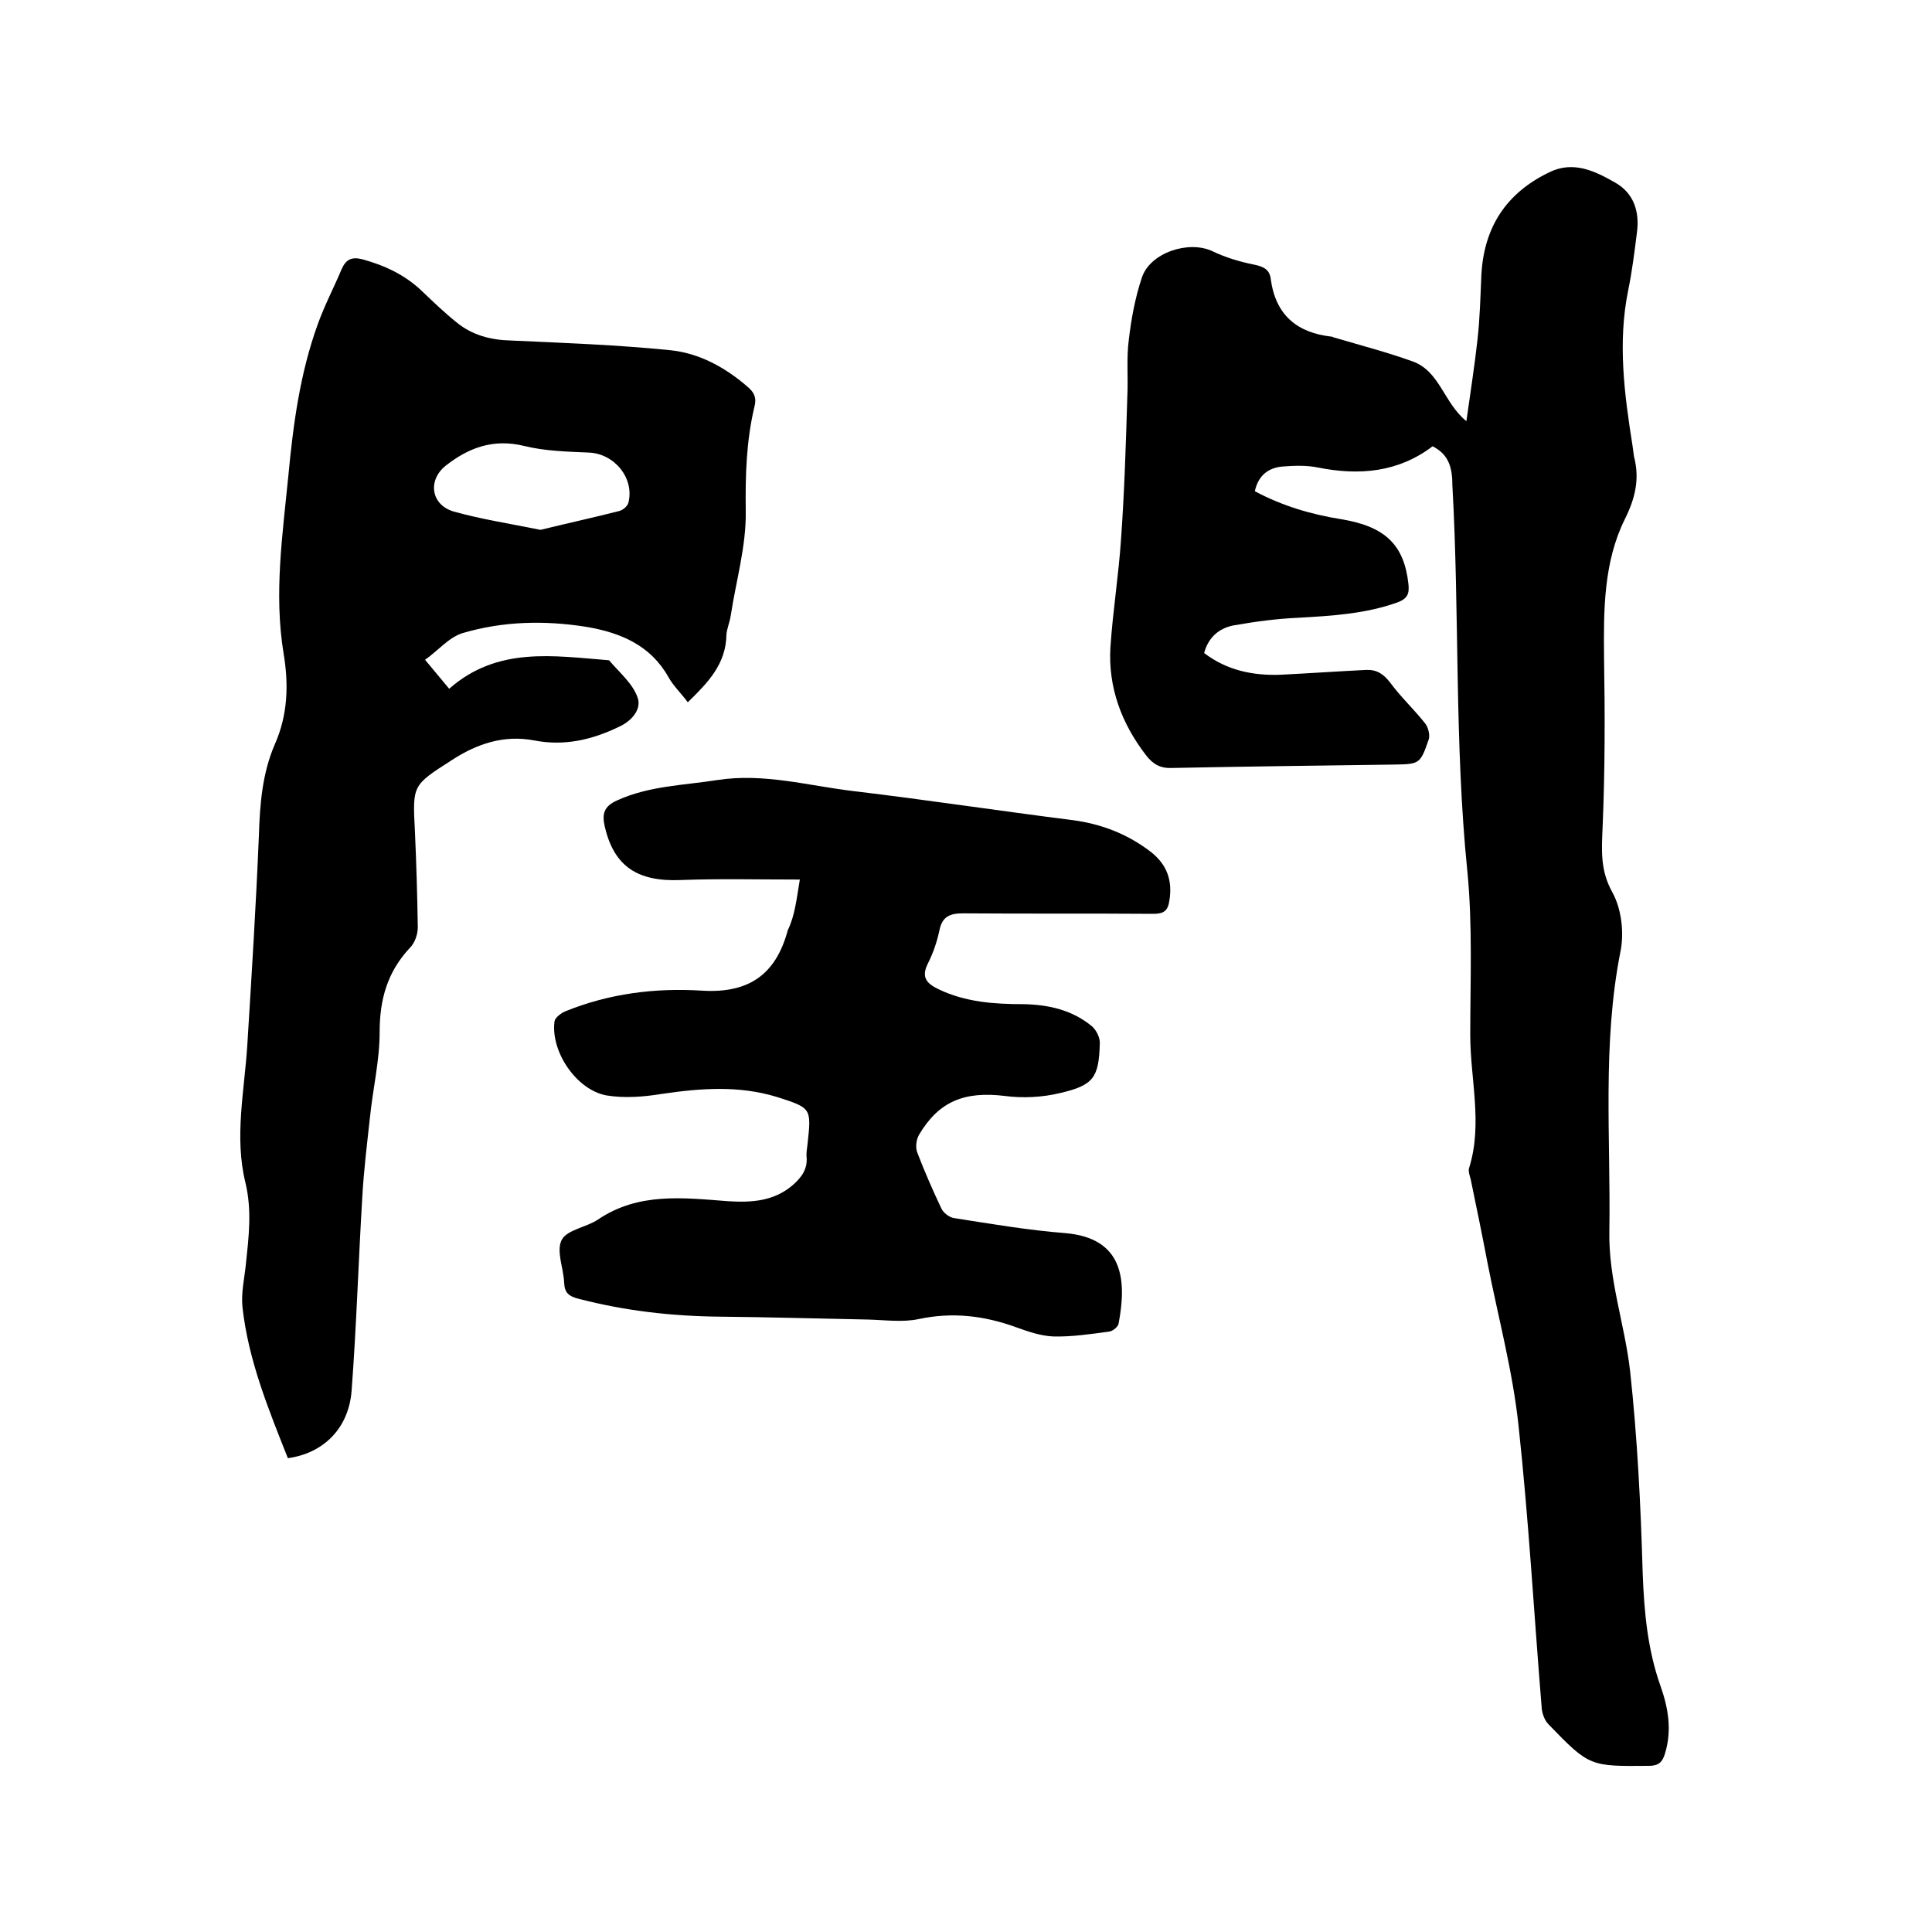
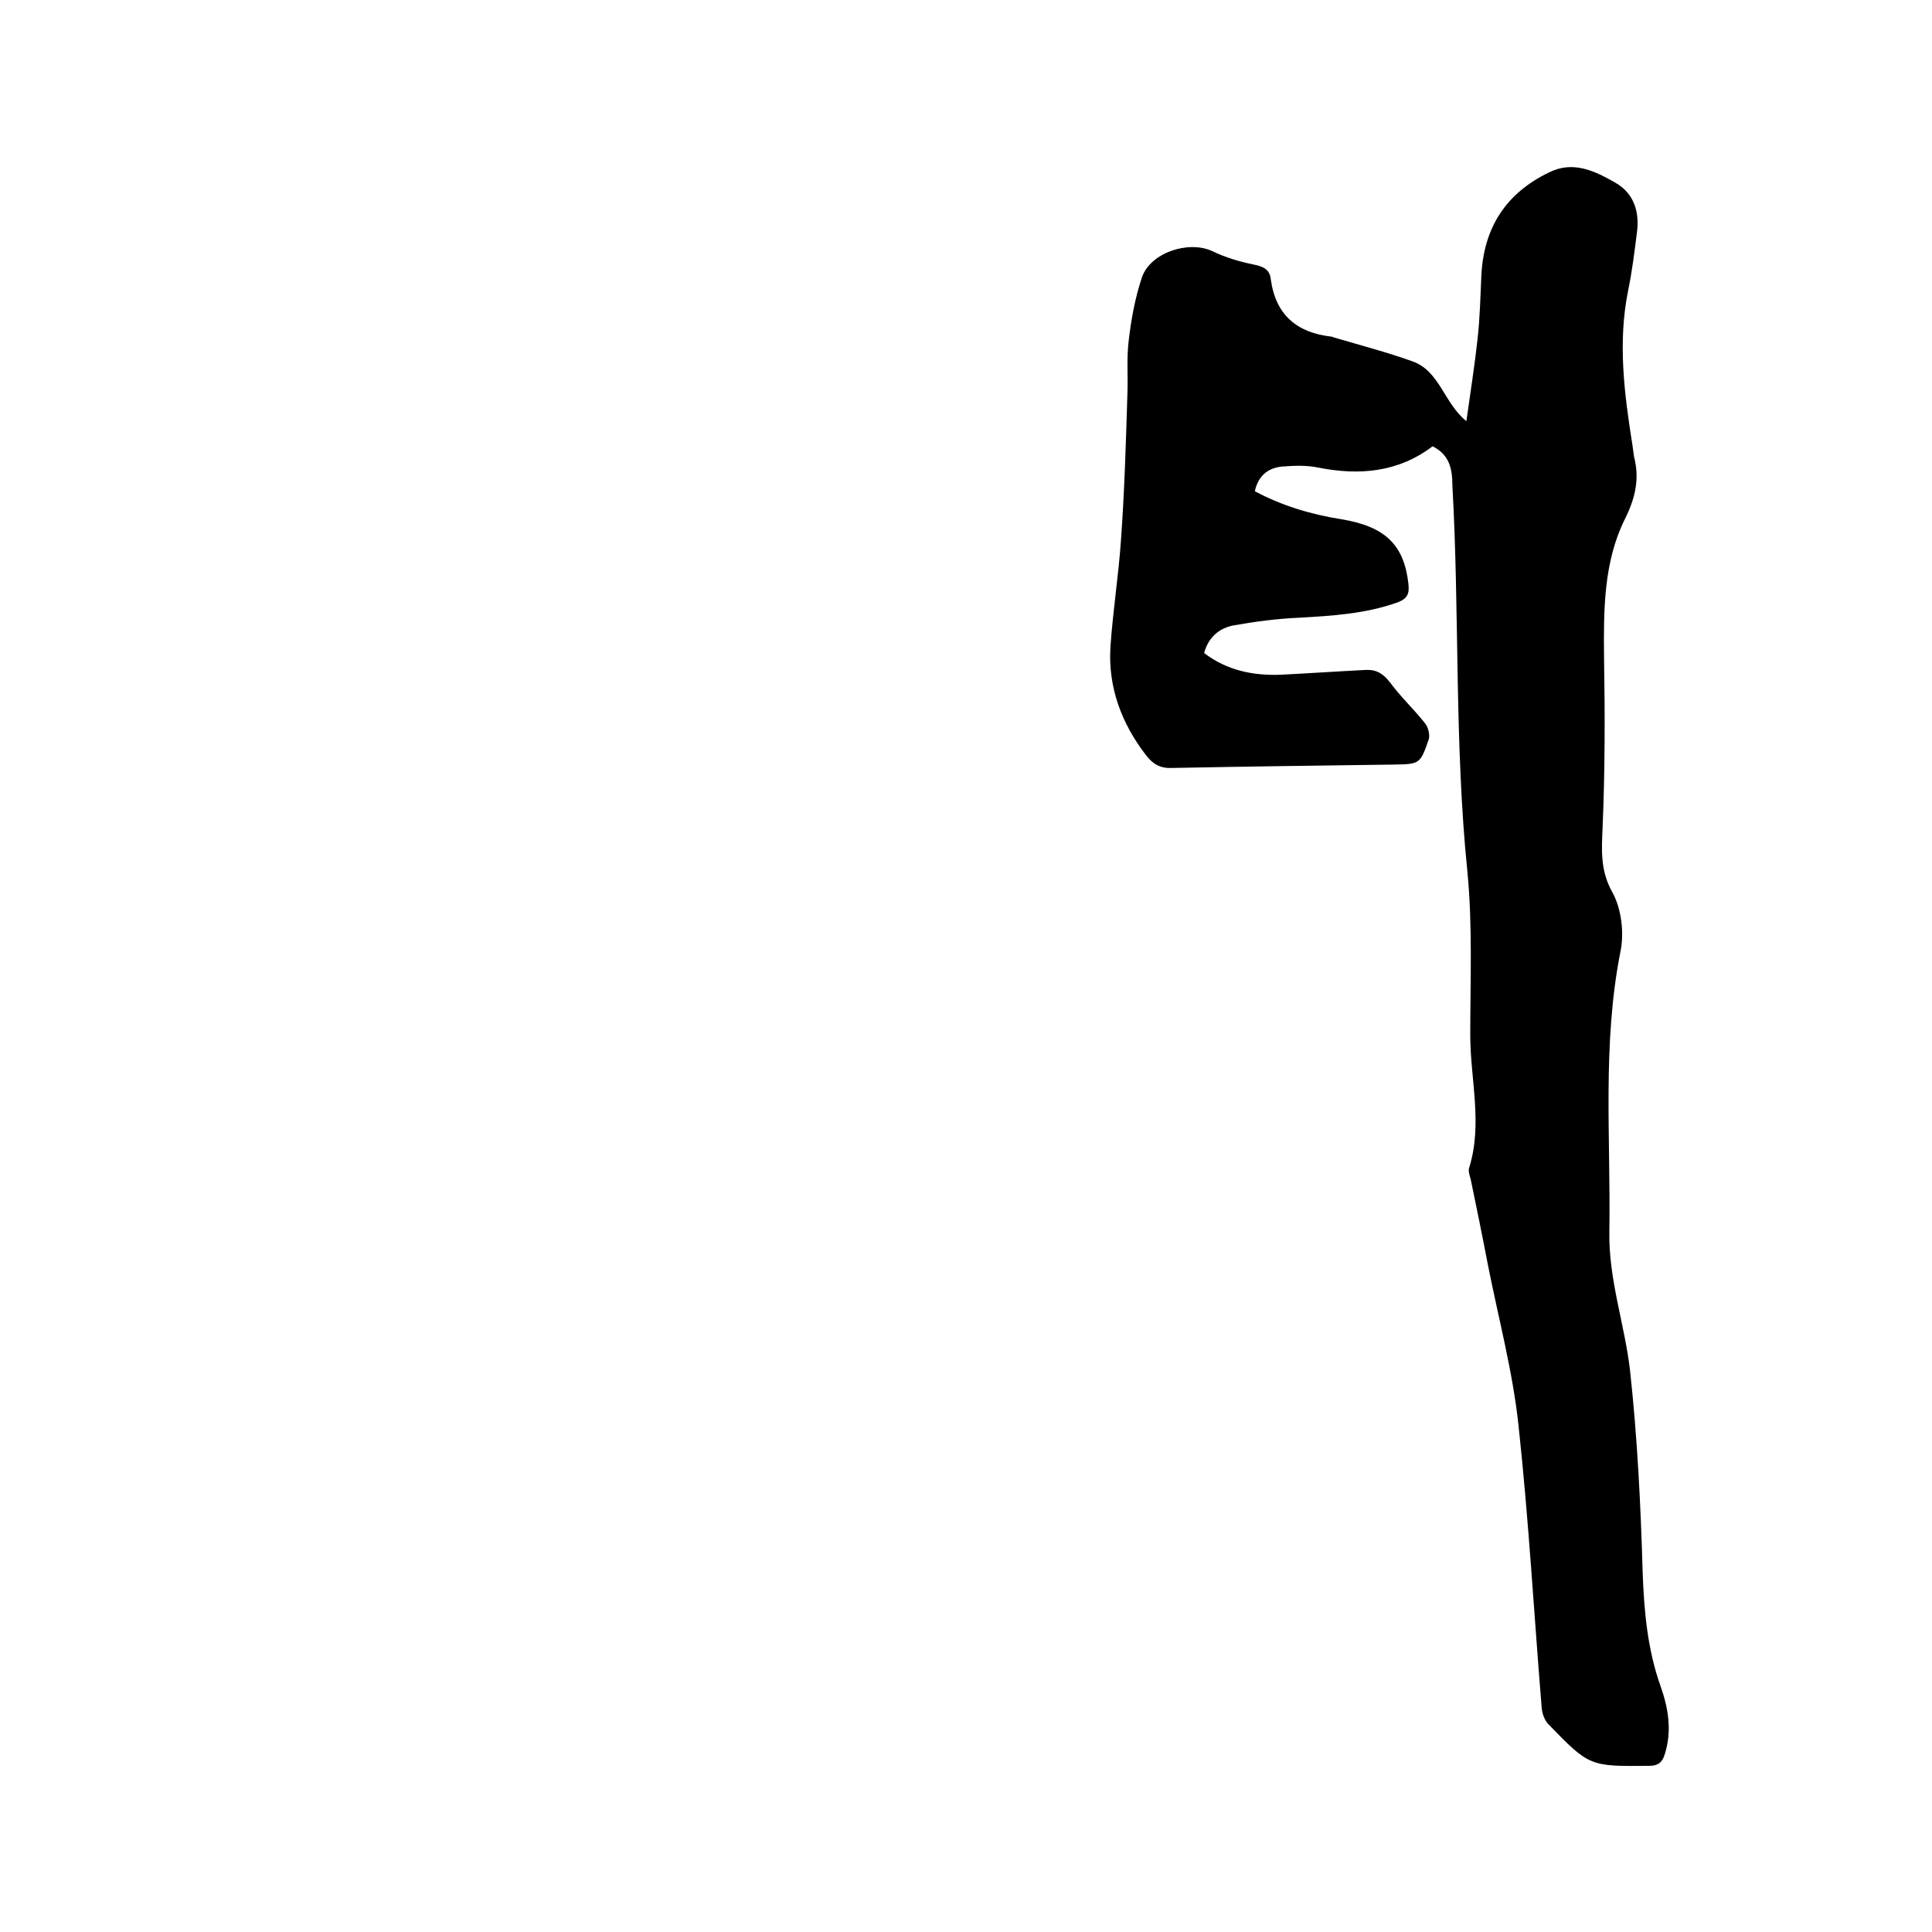
<svg xmlns="http://www.w3.org/2000/svg" enable-background="new 0 0 400 400" viewBox="0 0 400 400">
-   <path d="m296.6 92.4c-7.1 5.4-15.2 6.1-23.7 4.4-2.4-.5-5-.4-7.5-.2-2.9.3-4.9 1.9-5.6 5.1 5.6 3 11.6 4.8 17.9 5.8 9.1 1.5 13 5.3 13.9 13.4.2 1.9-.1 3-2.2 3.8-6.7 2.4-13.6 2.8-20.6 3.2-4.5.2-9 .8-13.5 1.6-2.9.6-5.1 2.4-6 5.7 4.7 3.6 10.1 4.7 15.8 4.5 5.9-.3 11.8-.7 17.7-1 2.2-.1 3.6.8 5 2.6 2.2 3 4.9 5.5 7.2 8.4.7.8 1.1 2.5.8 3.4-1.8 5.2-1.9 5.1-7.5 5.2-15.2.2-30.5.4-45.7.7-2.4.1-3.9-.8-5.3-2.6-5.1-6.6-7.9-14.1-7.4-22.4.5-7.5 1.7-14.9 2.2-22.4.7-9.8 1-19.6 1.3-29.5.2-3.9-.2-7.9.3-11.7.5-4.3 1.3-8.7 2.7-12.9 1.7-5.2 9.7-7.8 14.6-5.5 2.7 1.3 5.7 2.2 8.7 2.8 2 .4 3.2 1.1 3.4 3 1 7.4 5.4 11.1 12.6 11.9.2 0 .4.2.6.2 5.4 1.6 10.8 3 16.1 4.9 5.7 2 6.5 8.6 11.2 12.4.8-5.8 1.7-11.4 2.3-16.9.5-4.4.6-8.9.8-13.3.5-9.9 5.1-17 14-21.3 5-2.5 9.5-.3 13.7 2.1 3.9 2.2 5.1 6.1 4.5 10.4-.5 4-1 8-1.8 11.9-2.2 10.8-.8 21.5.9 32.2.1.7.2 1.5.3 2.2 1.2 4.6.3 8.6-1.9 13-4.4 8.9-4.4 18.8-4.3 28.6.2 11.7.2 23.5-.3 35.2-.2 4.8-.5 8.9 2 13.4 1.9 3.4 2.5 8.4 1.7 12.3-3.8 19.2-2 38.6-2.3 57.9-.2 10 3.2 19.3 4.3 29 1.5 13.8 2.2 27.8 2.6 41.8.3 8 1 15.8 3.7 23.4 1.6 4.5 2.4 9.2.9 14-.5 1.7-1.3 2.5-3.3 2.5-12.2.1-12.3.2-20.8-8.6-.8-.8-1.3-2.2-1.4-3.3-1.6-19.5-2.7-39.1-4.8-58.5-1.2-11.3-4.2-22.4-6.4-33.6-1.1-5.8-2.3-11.6-3.5-17.4-.2-.8-.6-1.8-.3-2.5 2.8-9.1.2-18.3.2-27.4 0-11.3.5-22.7-.6-33.9-2.7-26.6-1.6-53.3-3.1-79.9 0-3.6-.7-6.4-4.1-8.1z" />
-   <path d="m142.4 145.4c-1.4-1.9-3-3.4-4-5.2-3.7-6.6-9.9-9.2-16.9-10.4-8.7-1.4-17.4-1.2-25.8 1.3-2.8.9-5 3.6-7.7 5.5 1.9 2.3 3.4 4.1 5 6 10-8.8 21.6-6.8 33.1-5.9 2.1 2.5 4.9 4.8 5.9 7.7.9 2.4-1.2 4.9-3.9 6.1-5.6 2.7-11.3 4-17.5 2.8-6.3-1.2-11.9.7-17.1 4.1-8.1 5.2-8.1 5.1-7.6 14.6.3 6.7.5 13.3.6 20 0 1.4-.6 3.2-1.6 4.2-4.7 5-6.3 10.7-6.3 17.5 0 5.9-1.4 11.7-2 17.6-.6 5.5-1.3 11.1-1.6 16.7-.8 13.3-1.2 26.6-2.2 39.9-.6 7.9-5.9 13-13.2 14-4-10.1-8.2-20.3-9.4-31.3-.3-2.9.4-5.9.7-8.8.6-5.7 1.3-11.2-.1-17-2.3-9.4-.2-18.9.4-28.4.9-14.5 1.8-28.9 2.4-43.4.2-6.5.7-12.9 3.3-18.9 2.7-6.1 2.9-12.4 1.8-18.9-2-12.3-.2-24.5 1-36.7 1-10.6 2.4-21.2 6.1-31.4 1.4-3.9 3.3-7.5 4.9-11.3.9-2.1 2.1-2.7 4.4-2.1 4.7 1.3 8.9 3.3 12.4 6.7 2.3 2.2 4.6 4.4 7.1 6.4 3.2 2.6 7 3.6 11.2 3.7 11 .5 22 .9 32.9 2 6.1.6 11.5 3.6 16.1 7.6 1.3 1.1 1.9 2.2 1.4 4.1-1.7 7.1-1.9 14.3-1.8 21.7.1 7.2-2 14.3-3.1 21.5-.2 1.4-.8 2.7-.9 4-.1 6.1-3.8 9.9-8 14zm-30.5-35.7c5.3-1.3 10.8-2.5 16.3-3.9.8-.2 1.7-1 1.9-1.7 1.3-5.1-2.9-10.2-8.2-10.4-4.5-.2-9.1-.3-13.5-1.4-6.3-1.5-11.4.4-16.1 4.1-3.8 3-3.1 8.1 1.6 9.5 5.7 1.6 11.6 2.5 18 3.8z" />
-   <path d="m165.6 182.1c-8.8 0-16.7-.2-24.6.1-9.1.4-13.9-2.9-15.8-11.1-.6-2.7-.1-4.2 2.6-5.4 6.6-3 13.7-3.1 20.7-4.2 9.7-1.5 18.9 1.2 28.3 2.3 15.1 1.8 30.2 4.1 45.3 6 6 .8 11.4 2.9 16.2 6.6 3.3 2.6 4.5 5.9 3.8 10.1-.3 2.1-1.2 2.7-3.3 2.7-13.1-.1-26.2 0-39.4-.1-2.7 0-4.3.6-4.9 3.5-.5 2.4-1.3 4.7-2.4 6.9-1.4 2.8-.3 4.1 2.2 5.3 5.6 2.7 11.6 3.1 17.6 3.1 5.2.1 10.1 1.2 14.2 4.6.9.8 1.7 2.4 1.6 3.6-.2 7-1.3 8.6-8.2 10.2-3.7.9-7.8 1.1-11.5.6-8.3-1-13.6 1.1-17.7 8-.6 1-.8 2.6-.4 3.7 1.5 3.9 3.2 7.8 5 11.6.4.9 1.7 1.9 2.7 2 7.6 1.2 15.3 2.5 22.9 3.1 12.1 1 12.8 9.7 11.1 18.7-.1.7-1.2 1.6-2 1.7-3.8.5-7.7 1.1-11.5 1-2.6-.1-5.2-1-7.7-1.9-6.6-2.4-13.2-3.2-20.2-1.7-3.3.7-6.9.2-10.4.1-10.3-.2-20.5-.5-30.8-.6-9.9-.1-19.6-1.2-29.2-3.7-2-.5-2.9-1.2-3-3.3-.1-3-1.7-6.6-.5-8.9 1.1-2.1 5.1-2.6 7.5-4.2 8.4-5.7 17.7-4.5 27-3.8 4.9.3 9.5 0 13.4-3.4 1.7-1.5 3-3.2 2.8-5.7-.1-.9.1-1.9.2-2.8.8-7.4.8-7.4-6.4-9.7-7.9-2.4-15.8-1.8-23.9-.6-3.7.6-7.6.9-11.3.3-6.2-1.1-11.6-9-10.8-15.3.1-.8 1.3-1.7 2.2-2.1 9.1-3.7 18.6-4.9 28.3-4.3 9.6.6 15.3-3.2 17.8-12.5 1.5-3.1 1.8-6.4 2.5-10.5z" />
+   <path d="m296.6 92.4c-7.1 5.4-15.2 6.1-23.7 4.4-2.4-.5-5-.4-7.5-.2-2.9.3-4.9 1.9-5.6 5.1 5.6 3 11.6 4.8 17.9 5.8 9.1 1.5 13 5.3 13.9 13.4.2 1.9-.1 3-2.2 3.8-6.7 2.4-13.6 2.8-20.6 3.2-4.5.2-9 .8-13.5 1.6-2.9.6-5.1 2.4-6 5.7 4.7 3.6 10.1 4.7 15.8 4.5 5.9-.3 11.8-.7 17.7-1 2.2-.1 3.6.8 5 2.6 2.2 3 4.9 5.5 7.2 8.4.7.8 1.1 2.5.8 3.4-1.8 5.2-1.9 5.1-7.5 5.2-15.2.2-30.5.4-45.7.7-2.4.1-3.9-.8-5.3-2.6-5.1-6.6-7.9-14.1-7.4-22.4.5-7.5 1.7-14.9 2.2-22.4.7-9.8 1-19.6 1.3-29.5.2-3.9-.2-7.9.3-11.7.5-4.3 1.3-8.7 2.7-12.9 1.7-5.2 9.7-7.8 14.6-5.5 2.7 1.3 5.7 2.2 8.7 2.8 2 .4 3.2 1.1 3.4 3 1 7.4 5.4 11.1 12.6 11.9.2 0 .4.2.6.2 5.4 1.6 10.8 3 16.1 4.9 5.7 2 6.5 8.6 11.2 12.4.8-5.8 1.7-11.4 2.3-16.9.5-4.4.6-8.9.8-13.3.5-9.9 5.1-17 14-21.3 5-2.5 9.5-.3 13.7 2.1 3.9 2.2 5.1 6.1 4.5 10.4-.5 4-1 8-1.8 11.9-2.2 10.8-.8 21.5.9 32.2.1.7.2 1.5.3 2.2 1.2 4.6.3 8.6-1.9 13-4.4 8.9-4.4 18.8-4.3 28.6.2 11.7.2 23.5-.3 35.2-.2 4.8-.5 8.9 2 13.4 1.9 3.4 2.5 8.4 1.7 12.3-3.8 19.2-2 38.6-2.3 57.9-.2 10 3.2 19.3 4.3 29 1.5 13.8 2.2 27.8 2.6 41.8.3 8 1 15.8 3.7 23.4 1.6 4.5 2.4 9.2.9 14-.5 1.7-1.3 2.5-3.3 2.5-12.2.1-12.3.2-20.8-8.6-.8-.8-1.3-2.2-1.4-3.3-1.6-19.5-2.7-39.1-4.8-58.5-1.2-11.3-4.2-22.4-6.4-33.6-1.1-5.8-2.3-11.6-3.5-17.4-.2-.8-.6-1.8-.3-2.5 2.8-9.1.2-18.3.2-27.4 0-11.3.5-22.7-.6-33.9-2.7-26.6-1.6-53.3-3.1-79.9 0-3.6-.7-6.4-4.1-8.1" />
</svg>